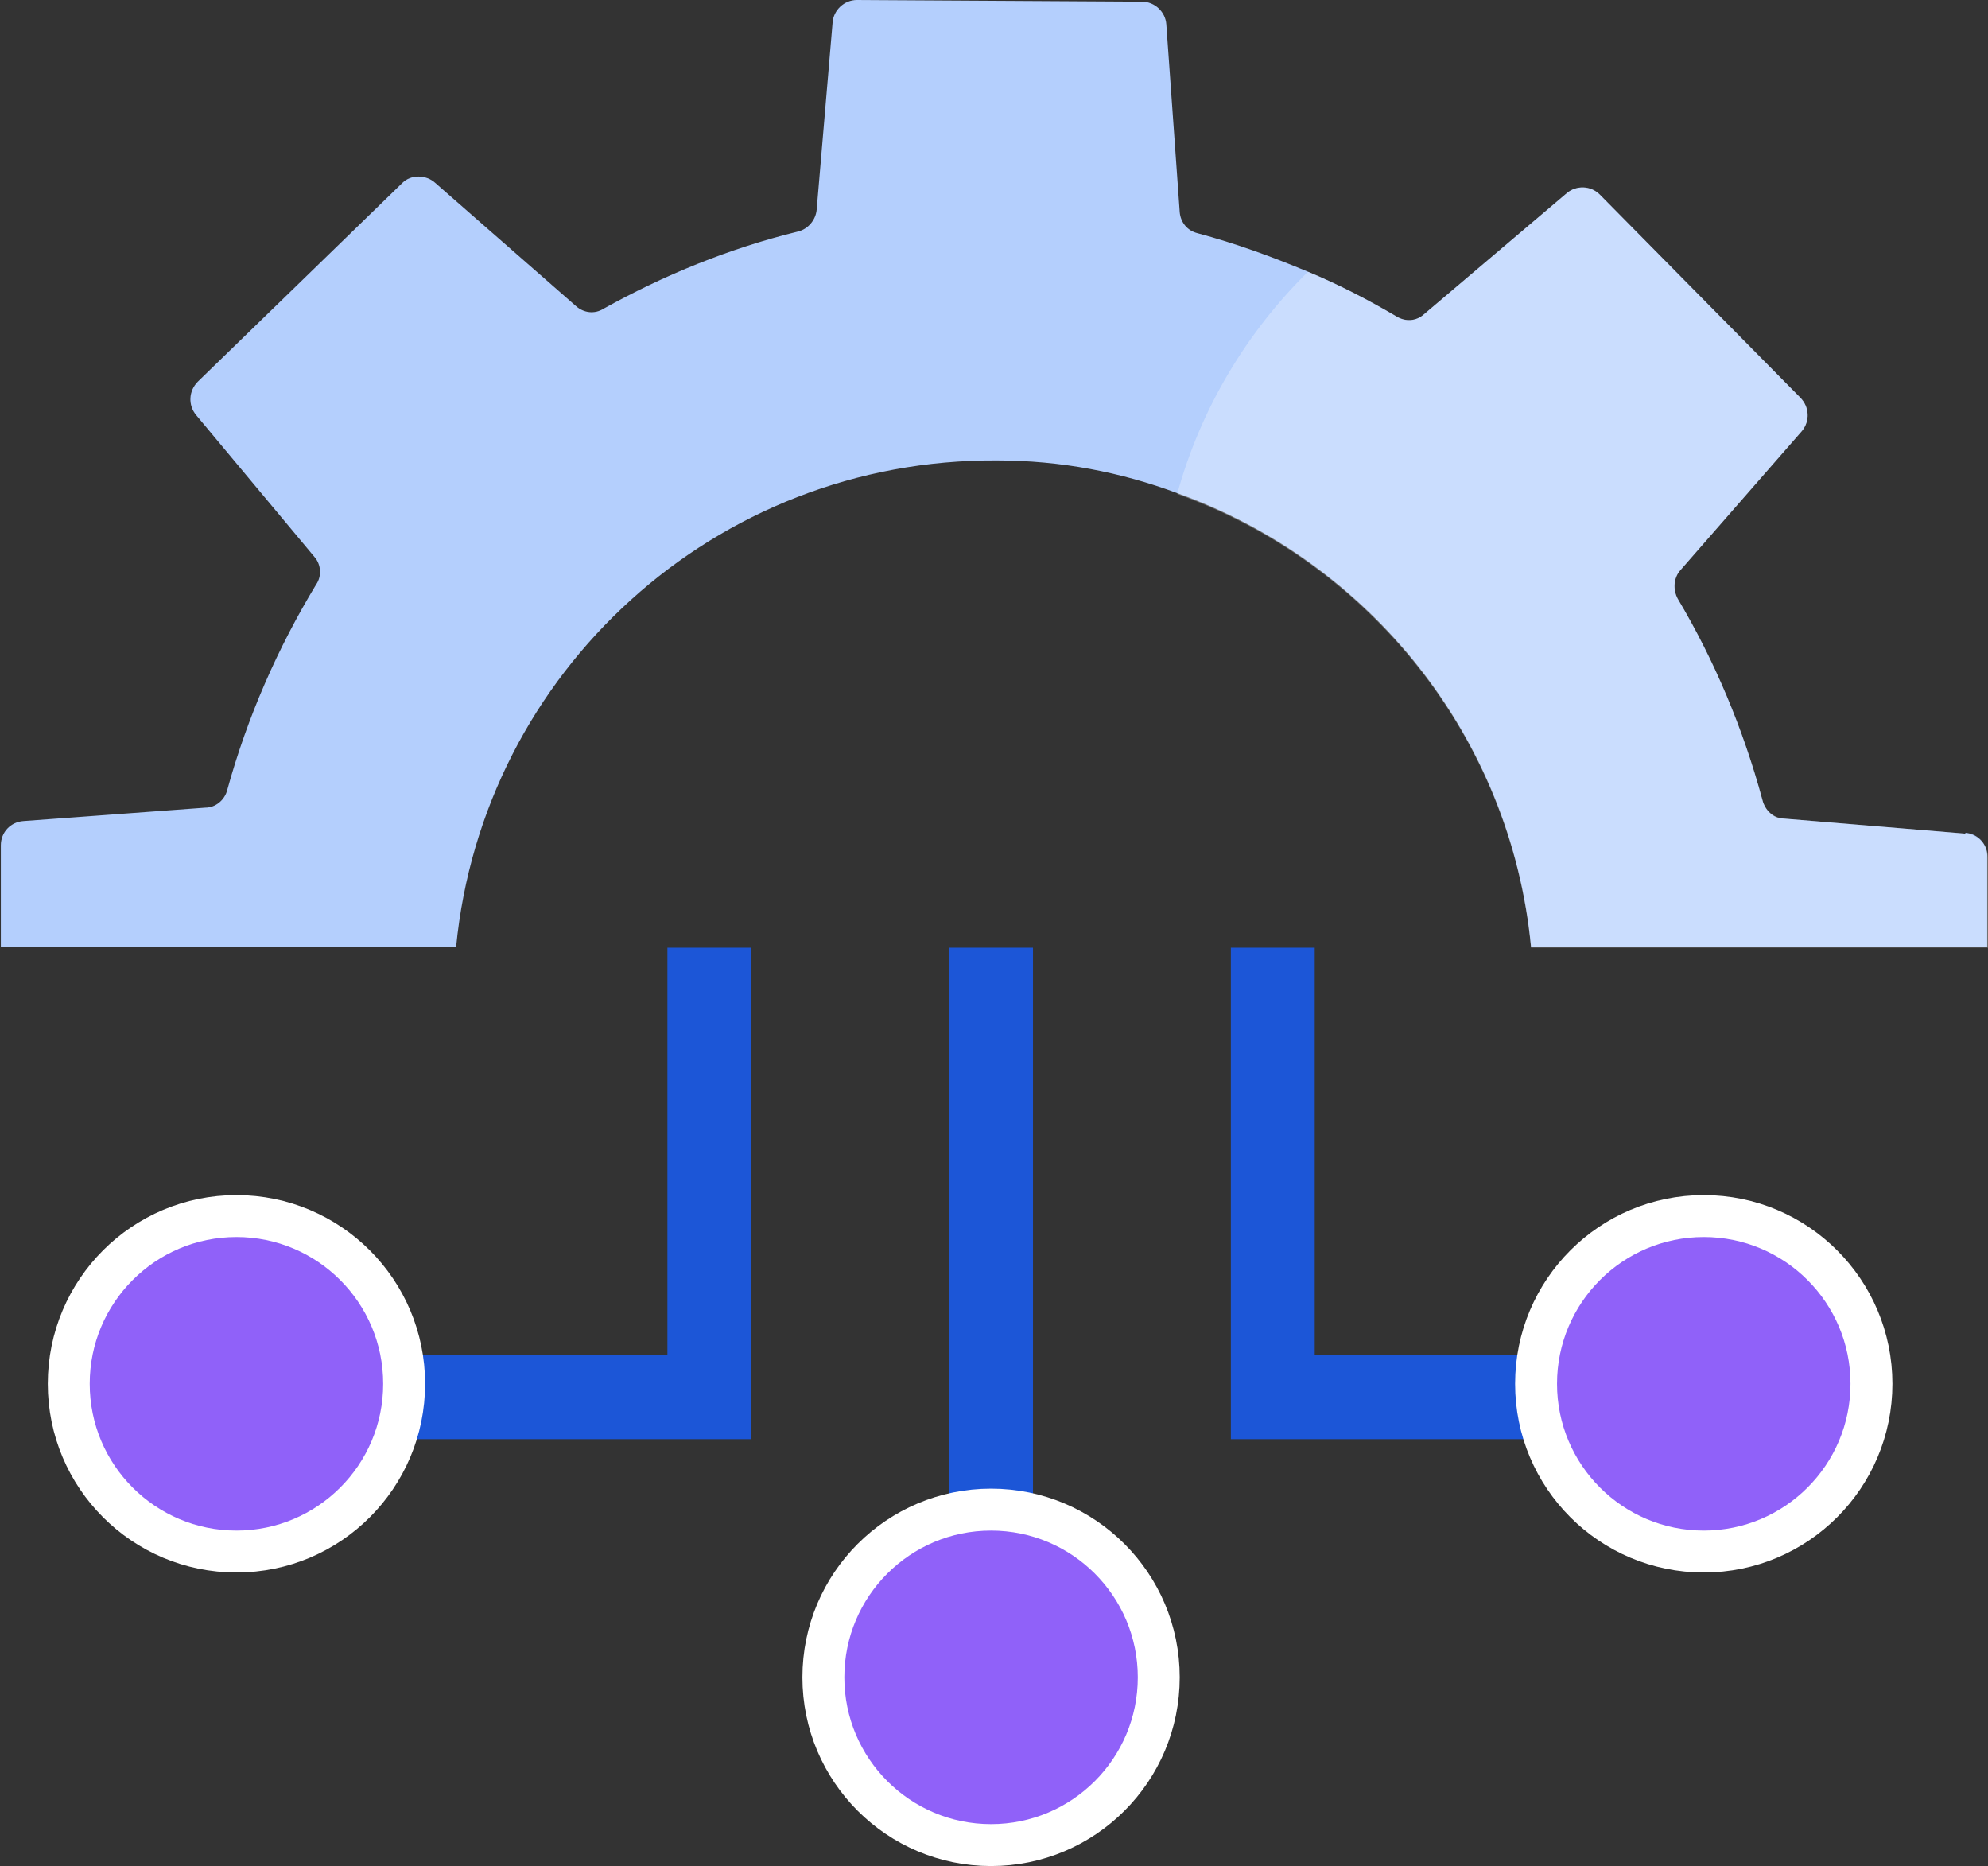
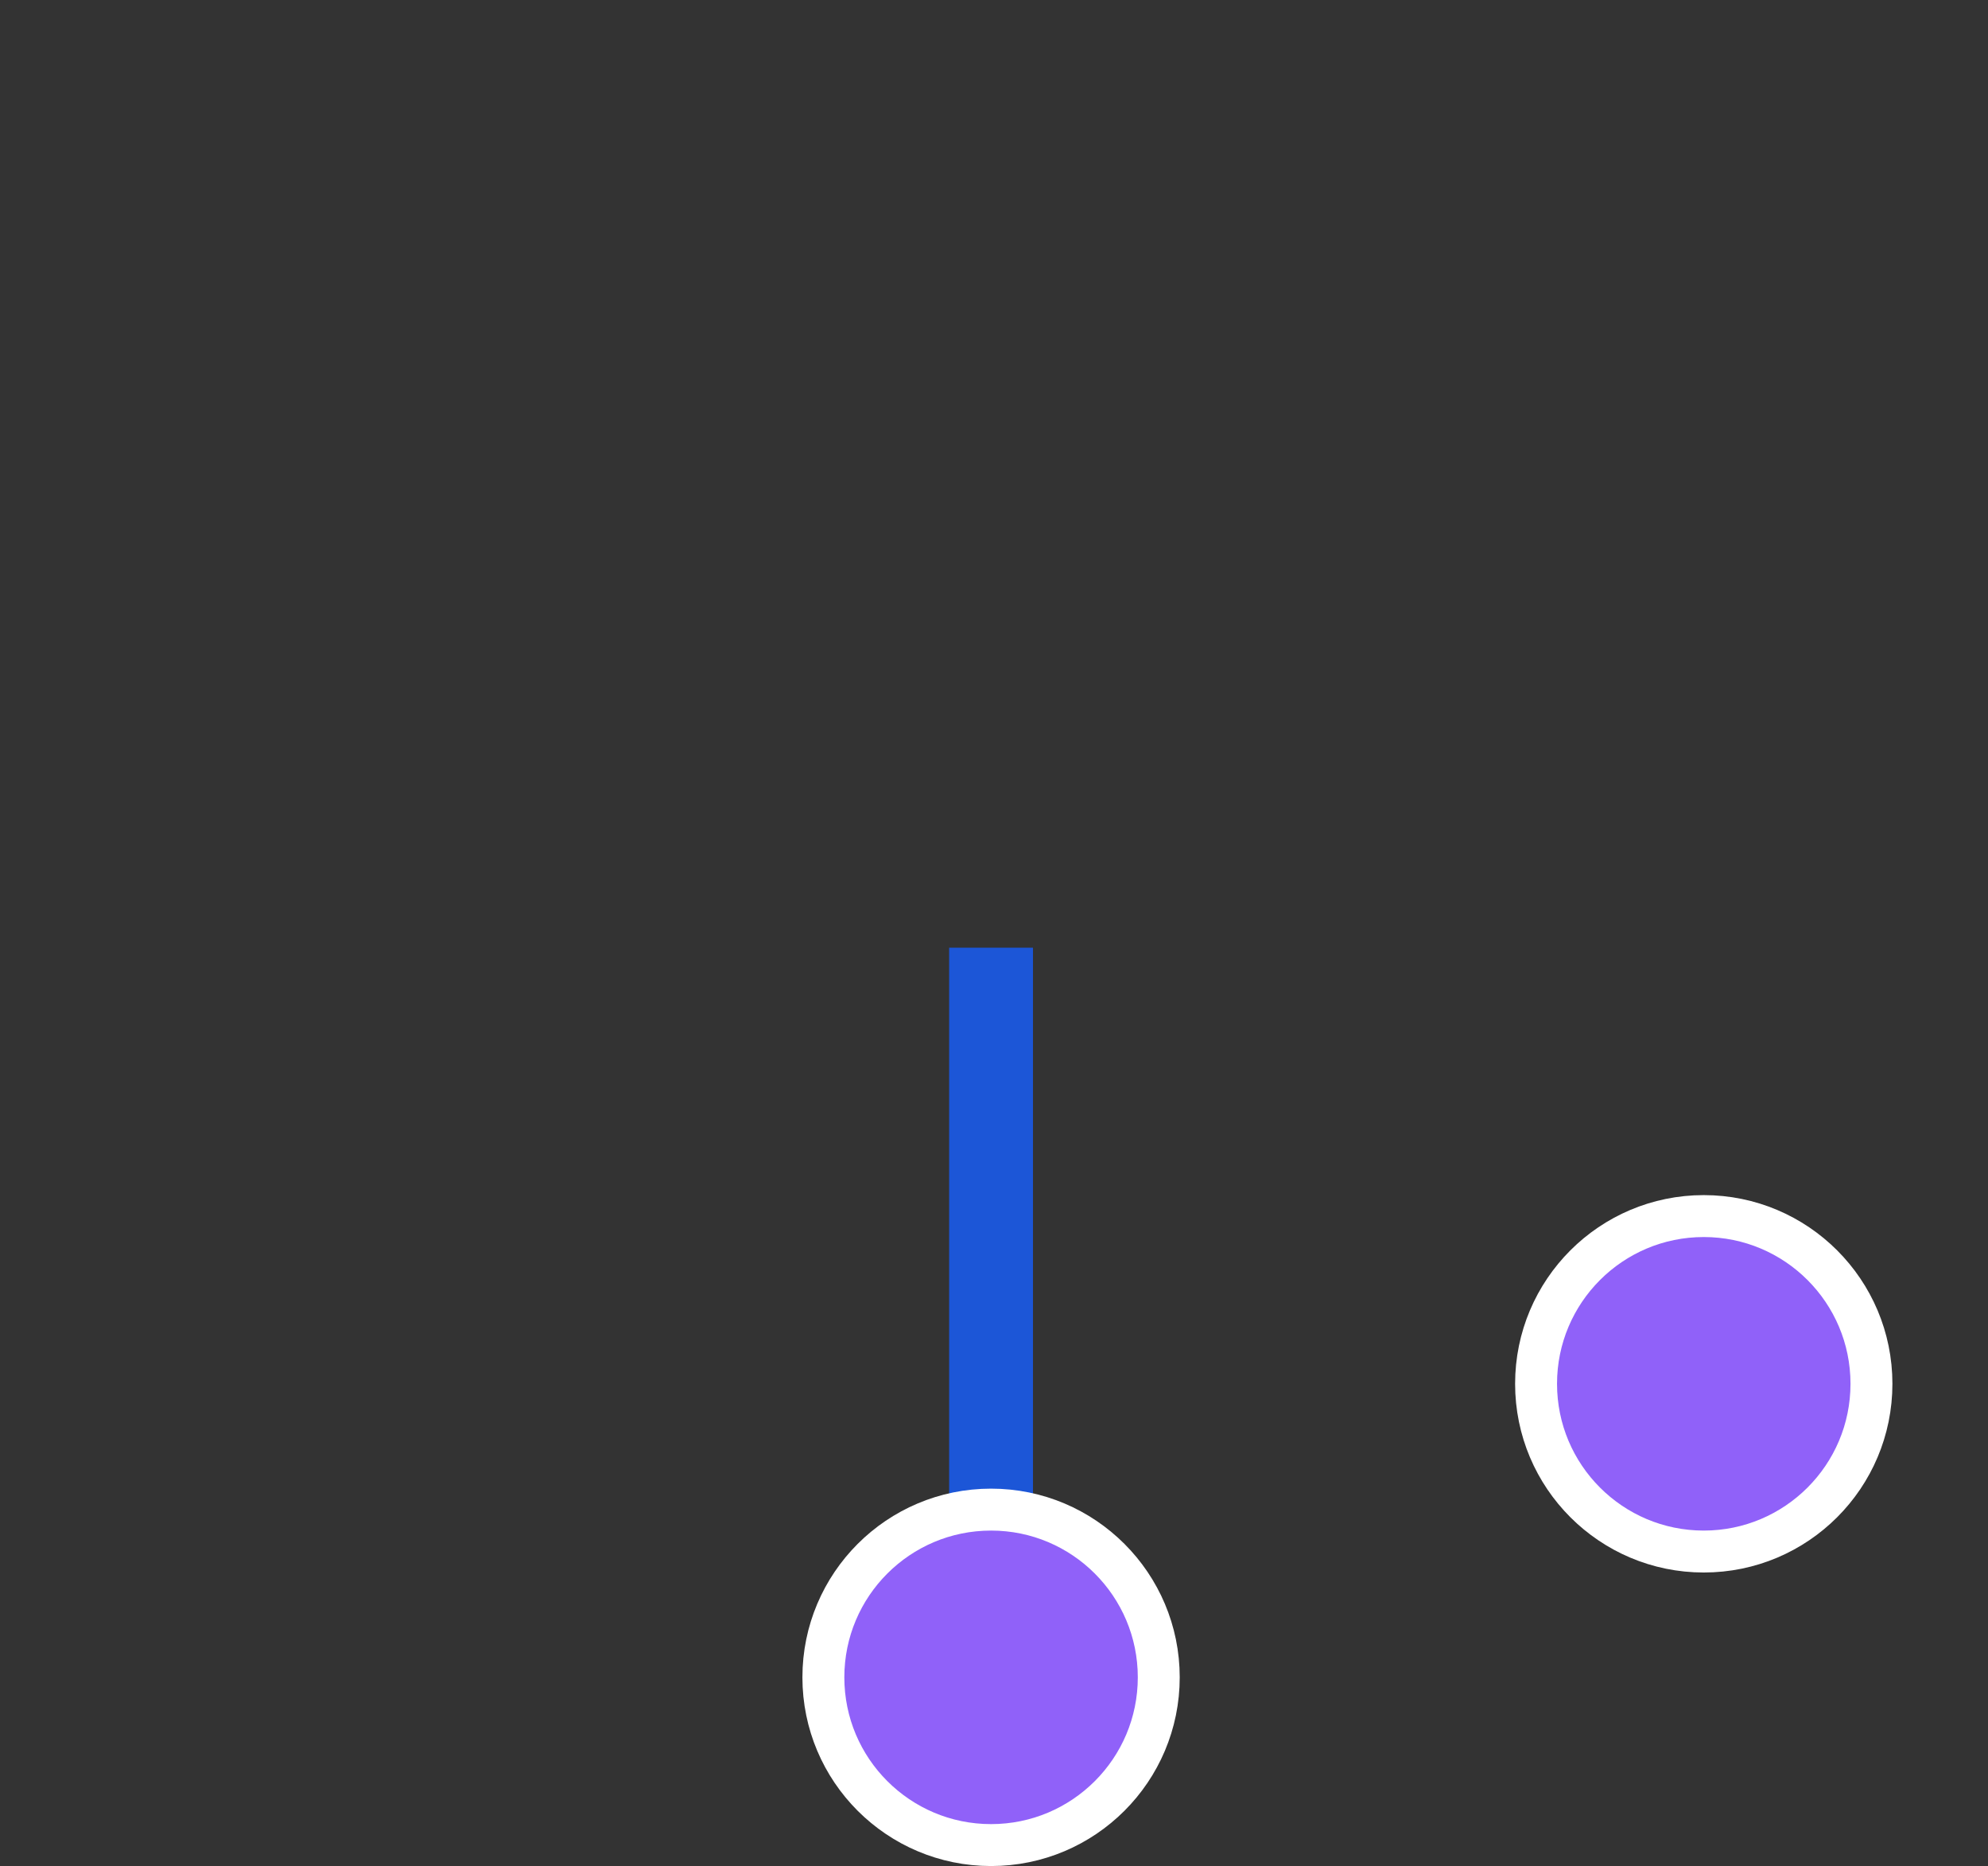
<svg xmlns="http://www.w3.org/2000/svg" viewBox="0 0 23.71 22.25">
  <rect x="0" y="0" width="23.71" height="22.25" fill="#333333" stroke="none" />
  <defs>
    <style>.cls-1{fill:#9061f9;stroke:#fff;stroke-miterlimit:10;stroke-width:.5px;}.cls-2{isolation:isolate;}.cls-3{fill:#b4cffd;}.cls-4{fill:#1c56d7;}.cls-5{fill:#fff;mix-blend-mode:screen;opacity:.3;}</style>
  </defs>
  <g class="cls-2">
    <g id="Layer_2">
      <g id="Layer_1-2">
-         <path class="cls-3" d="M23.44,9.94l-2.17-.18c-.12,0-.22-.1-.25-.22-.23-.85-.57-1.66-1.01-2.4-.06-.11-.05-.25.03-.34l1.45-1.66c.1-.12.09-.29-.02-.4l-2.39-2.42c-.11-.11-.28-.11-.39-.02l-1.71,1.45c-.09.08-.22.09-.33.02-.34-.2-.69-.38-1.05-.53-.43-.18-.87-.34-1.32-.46-.12-.03-.2-.13-.21-.25l-.16-2.24c-.01-.15-.14-.27-.29-.27l-3.4-.02c-.15,0-.28.12-.29.27l-.19,2.23c-.01.12-.1.23-.22.26-.82.2-1.6.52-2.32.92-.11.07-.24.05-.33-.03l-1.68-1.47c-.11-.1-.29-.1-.39,0l-2.44,2.37c-.11.11-.12.28-.02.4l1.41,1.69c.08.09.09.23.02.33-.46.76-.82,1.58-1.06,2.45-.03.12-.14.21-.26.21l-2.17.16c-.15.01-.27.13-.27.29v1.21s5.43,0,5.43,0c.32-3.28,3.09-5.82,6.45-5.8.76,0,1.48.14,2.15.39,2.29.82,3.98,2.9,4.22,5.41h5.44v-1.07c.01-.15-.11-.28-.26-.29Z" />
-         <polygon class="cls-4" points="8.96 17.16 3.18 17.16 3.18 16.16 7.96 16.16 7.96 11.3 8.96 11.3 8.96 17.16" />
-         <polygon class="cls-4" points="20.46 17.16 14.68 17.16 14.68 11.3 15.68 11.3 15.68 16.16 20.46 16.16 20.46 17.16" />
        <rect class="cls-4" x="11.32" y="11.3" width="1" height="8.29" />
-         <circle class="cls-1" cx="2.82" cy="16.5" r="2" />
        <circle class="cls-1" cx="20.32" cy="16.5" r="2" />
        <circle class="cls-1" cx="11.82" cy="20" r="2" />
-         <path class="cls-5" d="M23.71,10.23v1.07h-5.45c-.24-2.51-1.93-4.59-4.22-5.41.28-1.02.83-1.93,1.56-2.65.36.15.71.33,1.05.53.11.07.24.06.33-.02l1.71-1.45c.11-.09.28-.09.39.02l2.39,2.42c.11.11.12.28.02.4l-1.45,1.66c-.08.09-.09.23-.03.34.44.74.78,1.55,1.01,2.4.03.12.13.21.25.22l2.17.18c.15.01.27.14.27.29Z" />
      </g>
    </g>
  </g>
</svg>